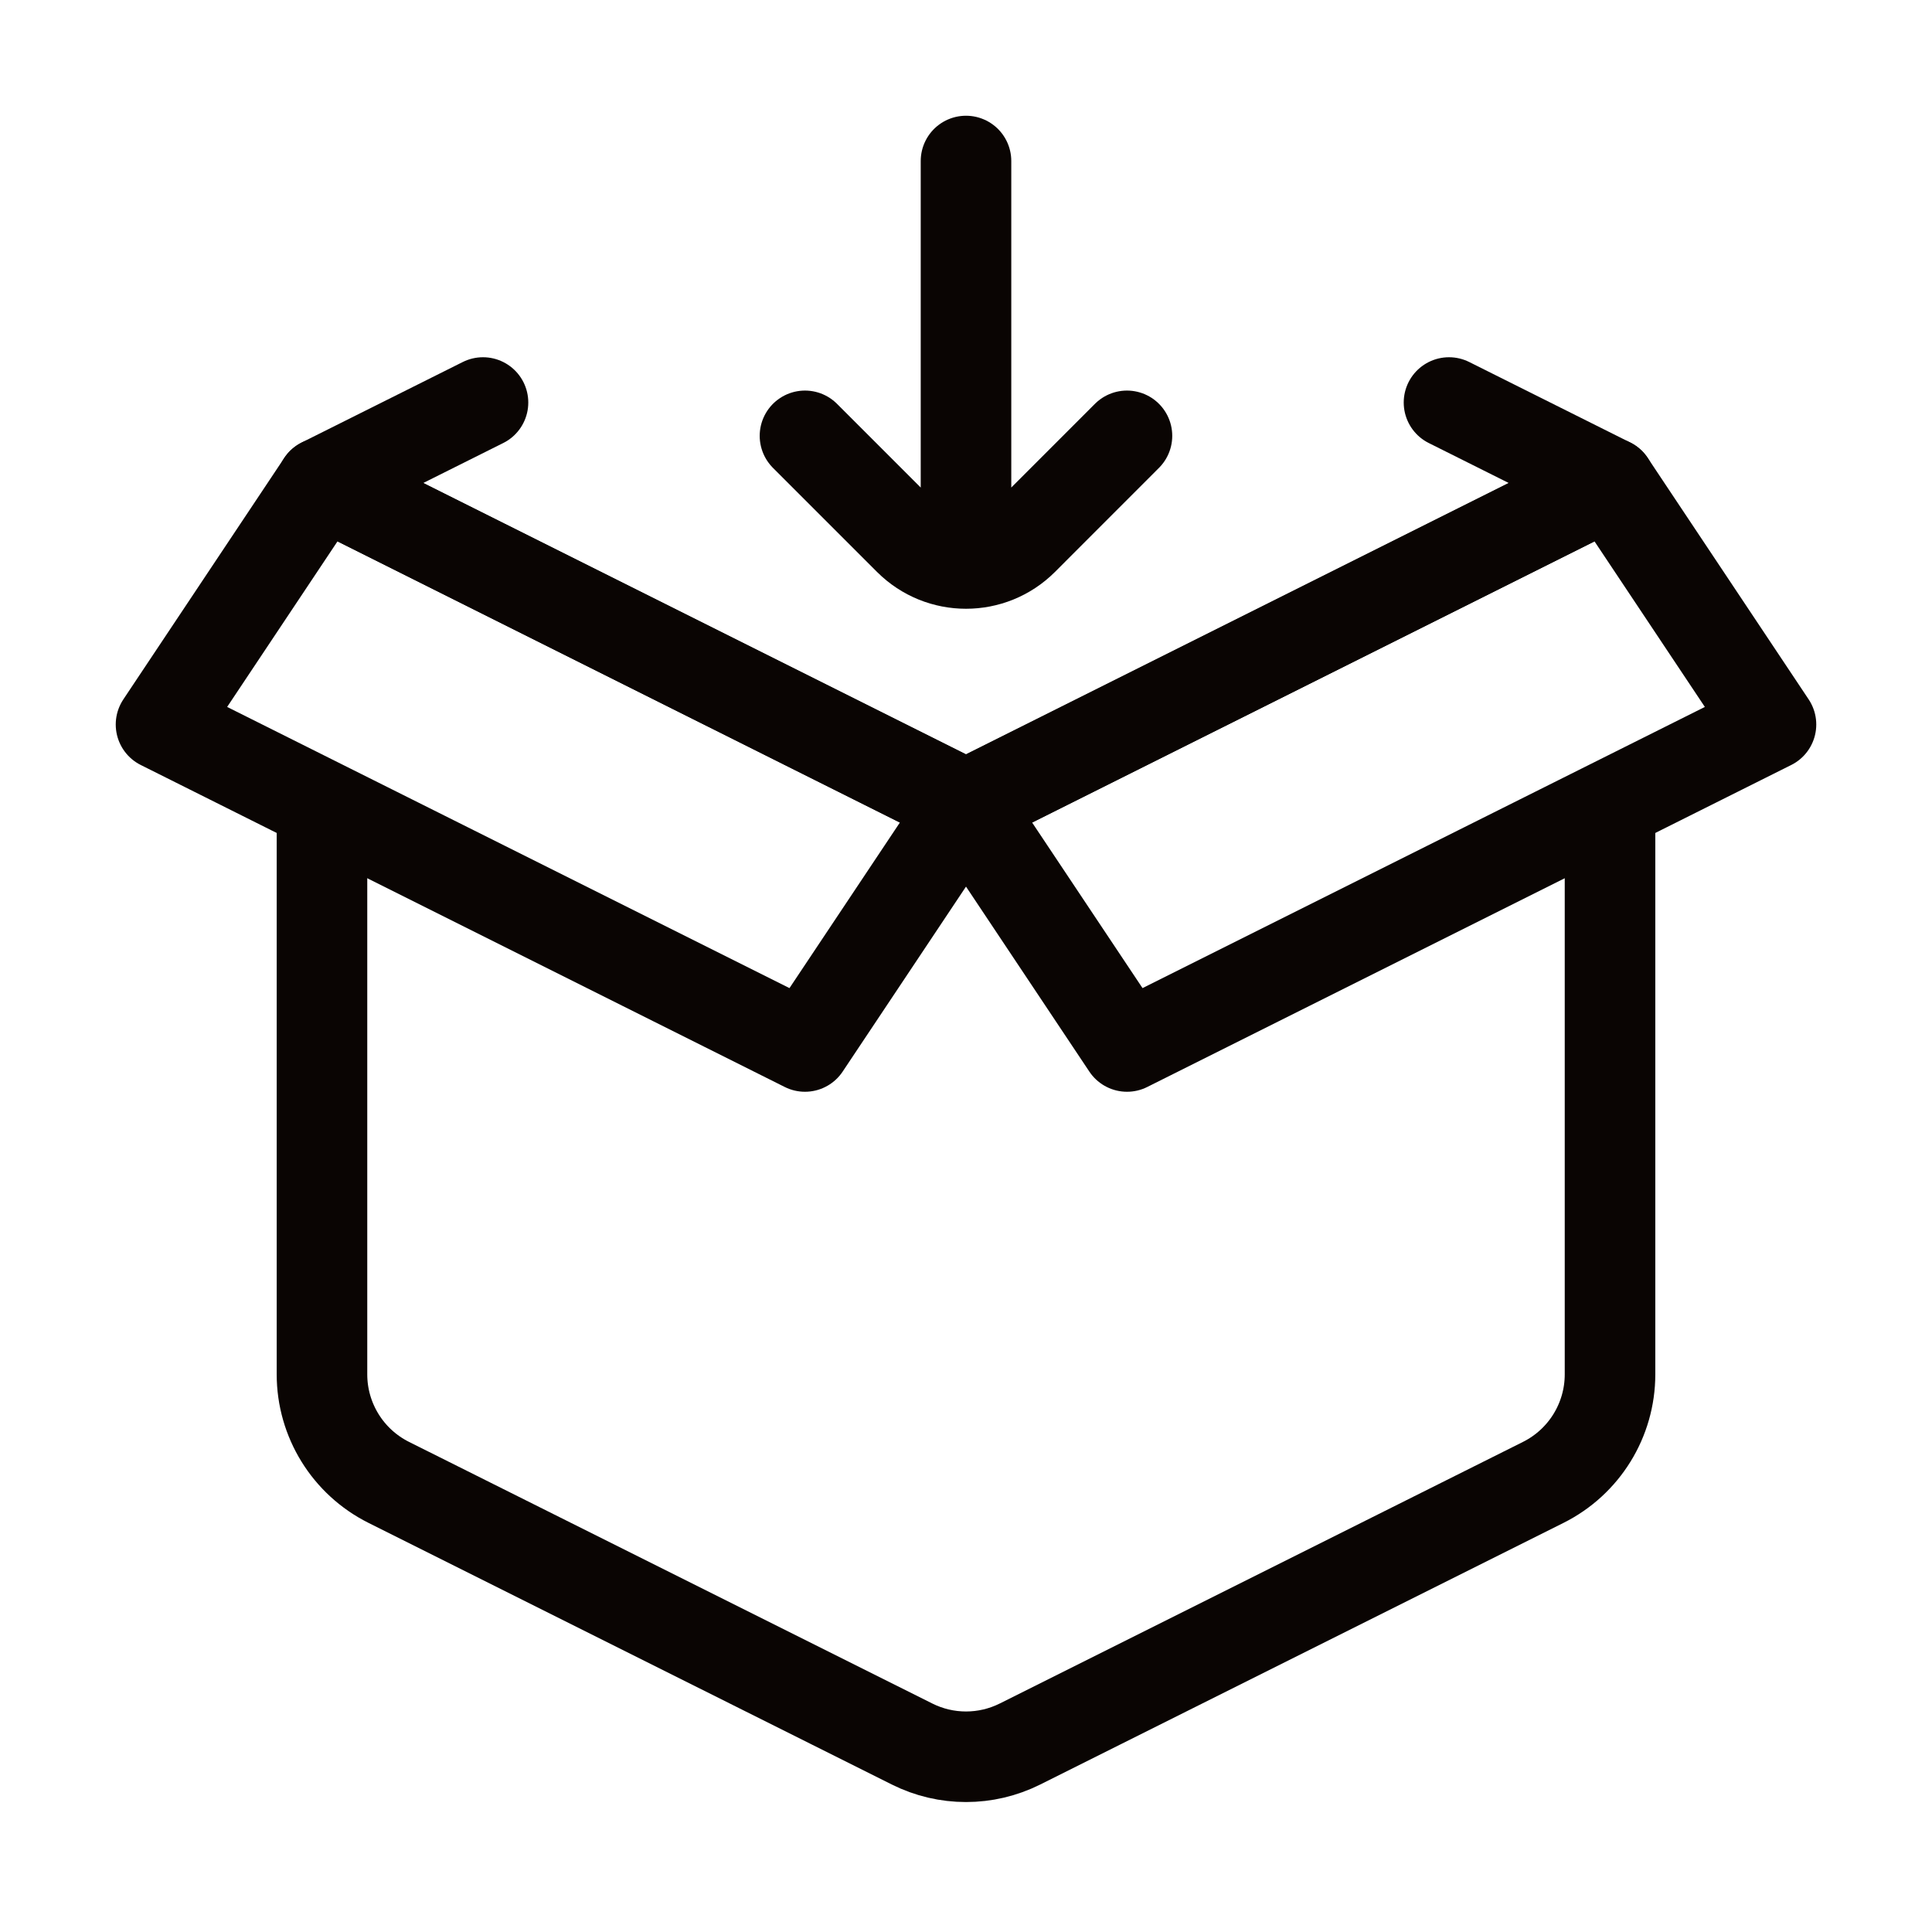
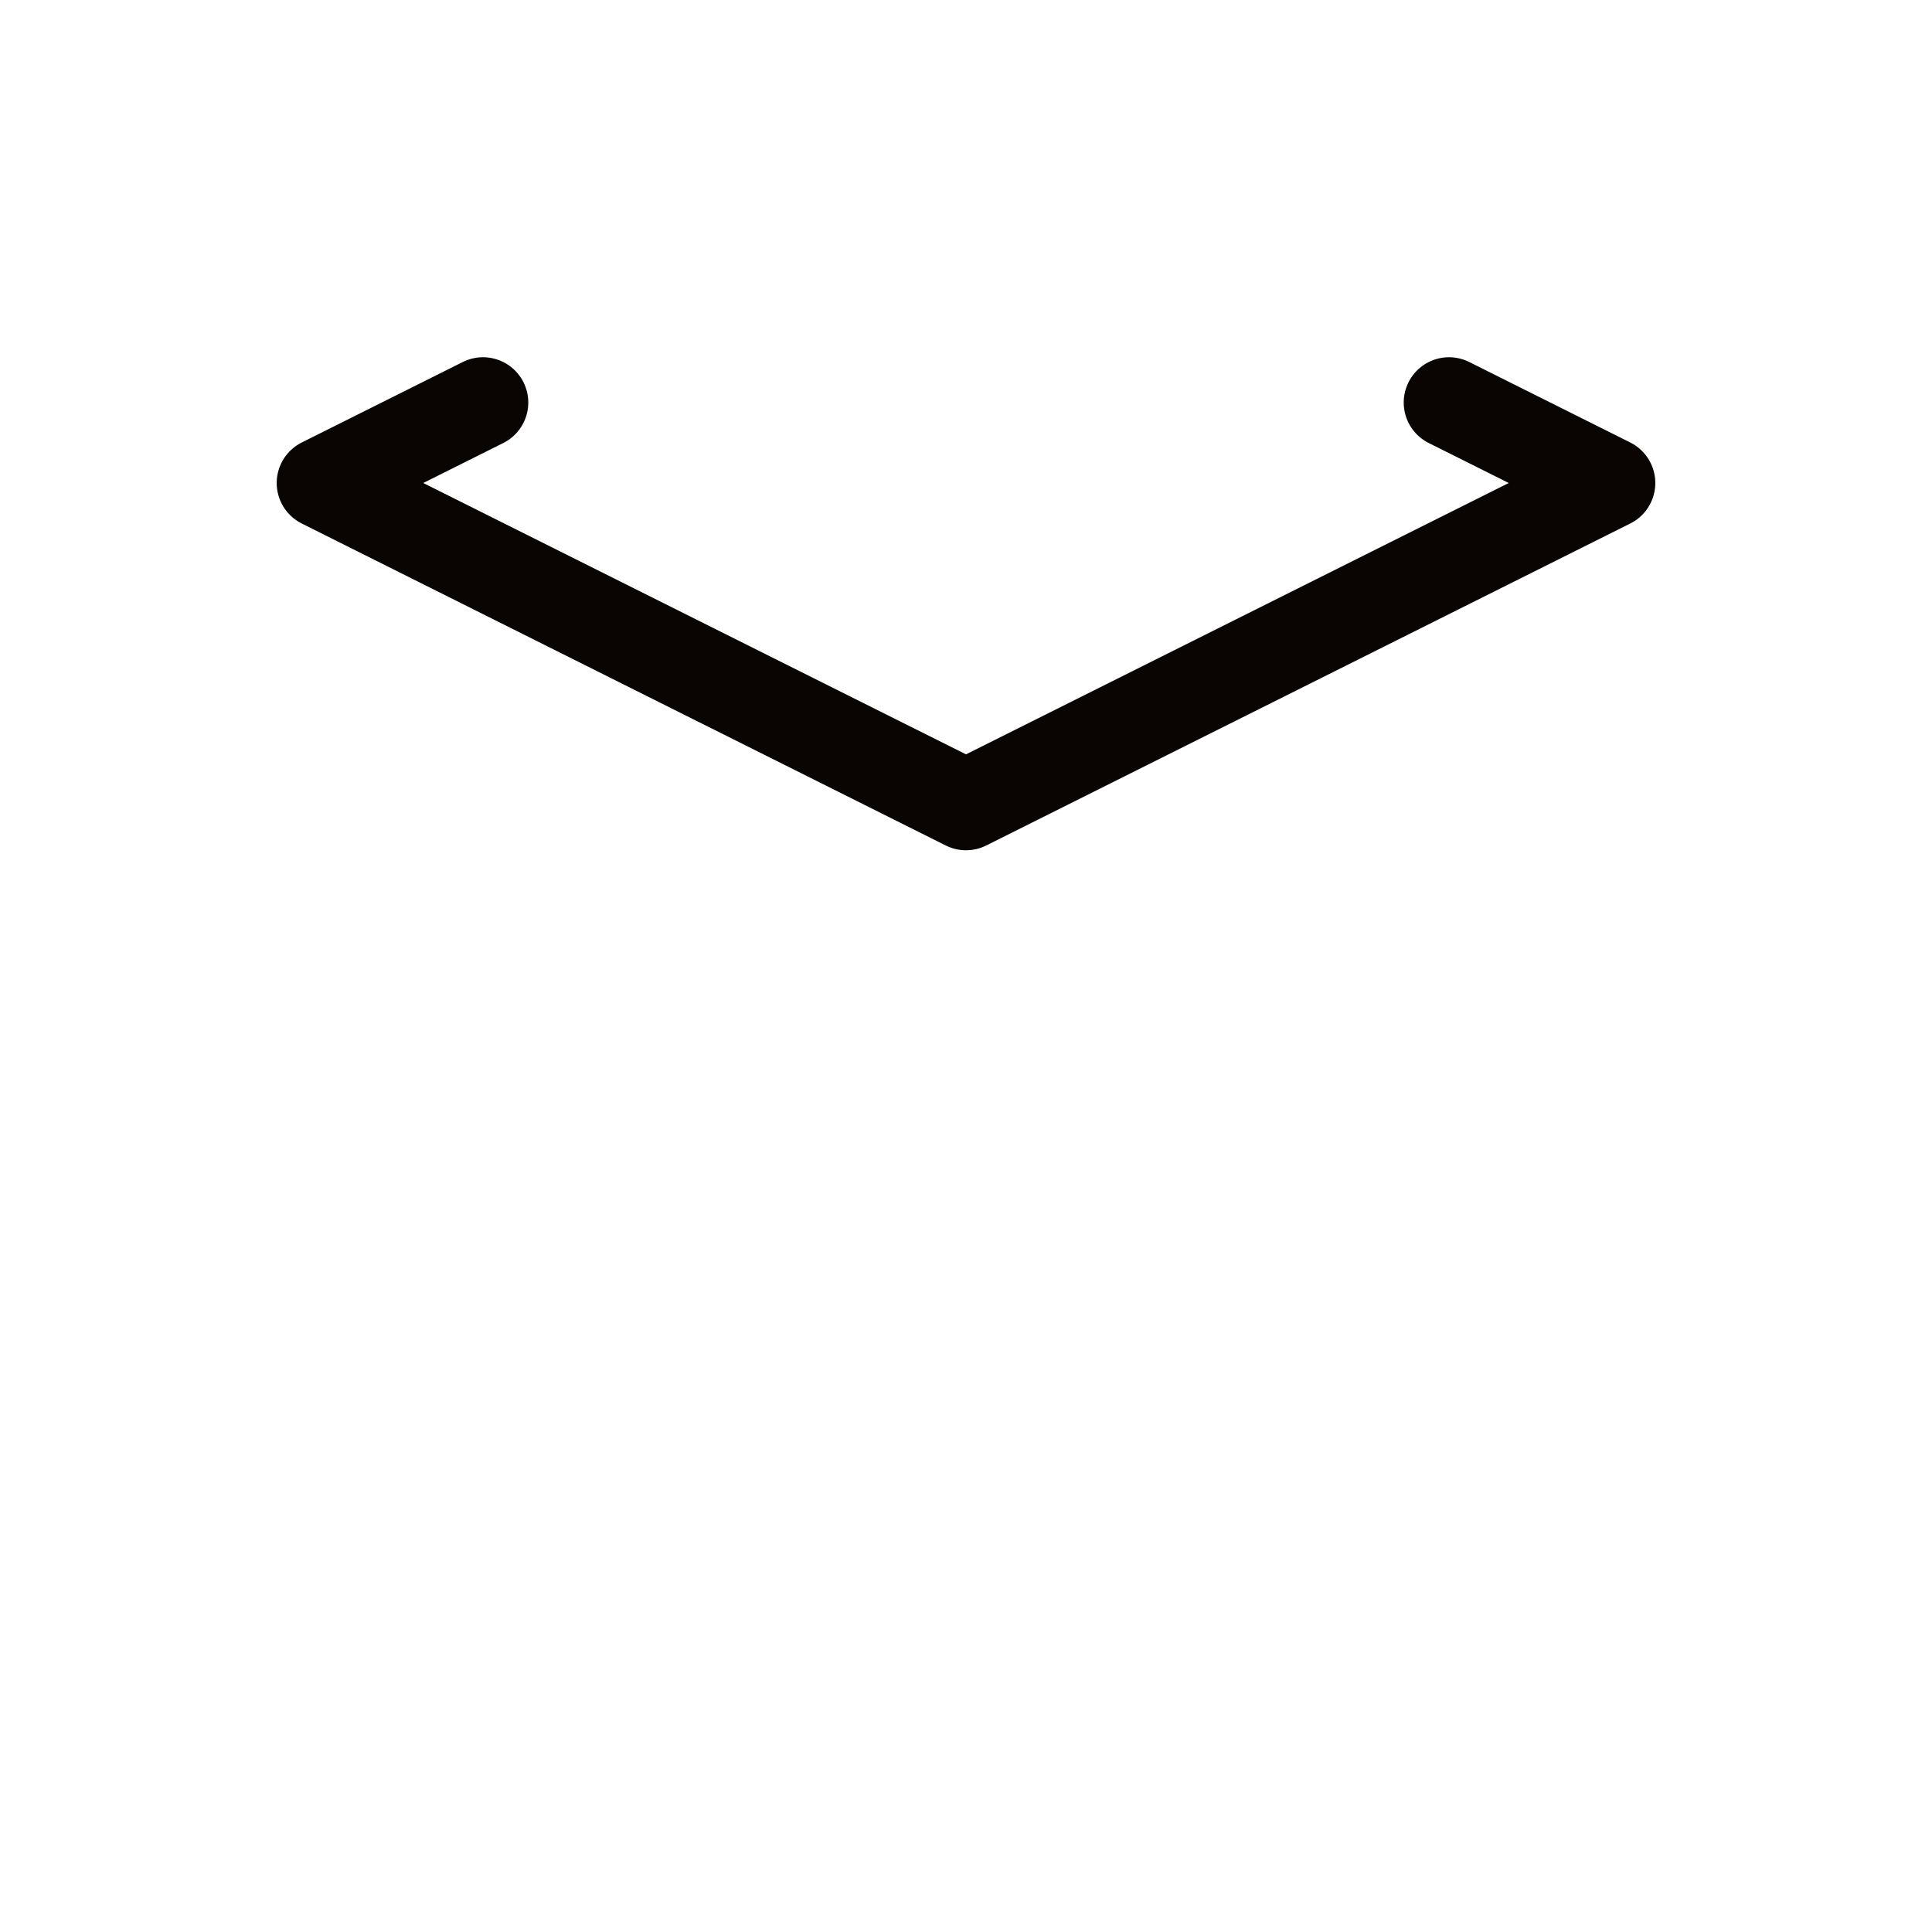
<svg xmlns="http://www.w3.org/2000/svg" width="32" height="32" viewBox="0 0 32 32" fill="none">
  <g id="huge-icon/shipping and delivery/outline/open box-arrow-down">
-     <path id="Vector" d="M18.666 7.219L16.943 8.943C16.422 9.463 15.578 9.463 15.057 8.943L13.333 7.219M16 2.667V8.552" stroke="#0A0503" stroke-width="1.5" stroke-linecap="round" />
-     <path id="Rectangle 840" d="M5.333 13.333V22.764C5.333 23.521 5.761 24.214 6.439 24.553L15.106 28.886C15.669 29.168 16.331 29.168 16.895 28.886L25.561 24.553C26.239 24.214 26.667 23.521 26.667 22.764V13.333" stroke="#0A0503" stroke-width="1.5" />
    <path id="Vector 1906" d="M24 6.667L26.667 8L16 13.333L5.333 8L8 6.667" stroke="#0A0503" stroke-width="1.5" stroke-linecap="round" stroke-linejoin="round" />
-     <path id="Vector 1947" d="M26.667 8L16 13.333L18.667 17.333L29.333 12L26.667 8Z" stroke="#0A0503" stroke-width="1.5" stroke-linecap="round" stroke-linejoin="round" />
-     <path id="Vector 1948" d="M5.333 8L16 13.333L13.333 17.333L2.667 12L5.333 8Z" stroke="#0A0503" stroke-width="1.5" stroke-linecap="round" stroke-linejoin="round" />
  </g>
</svg>